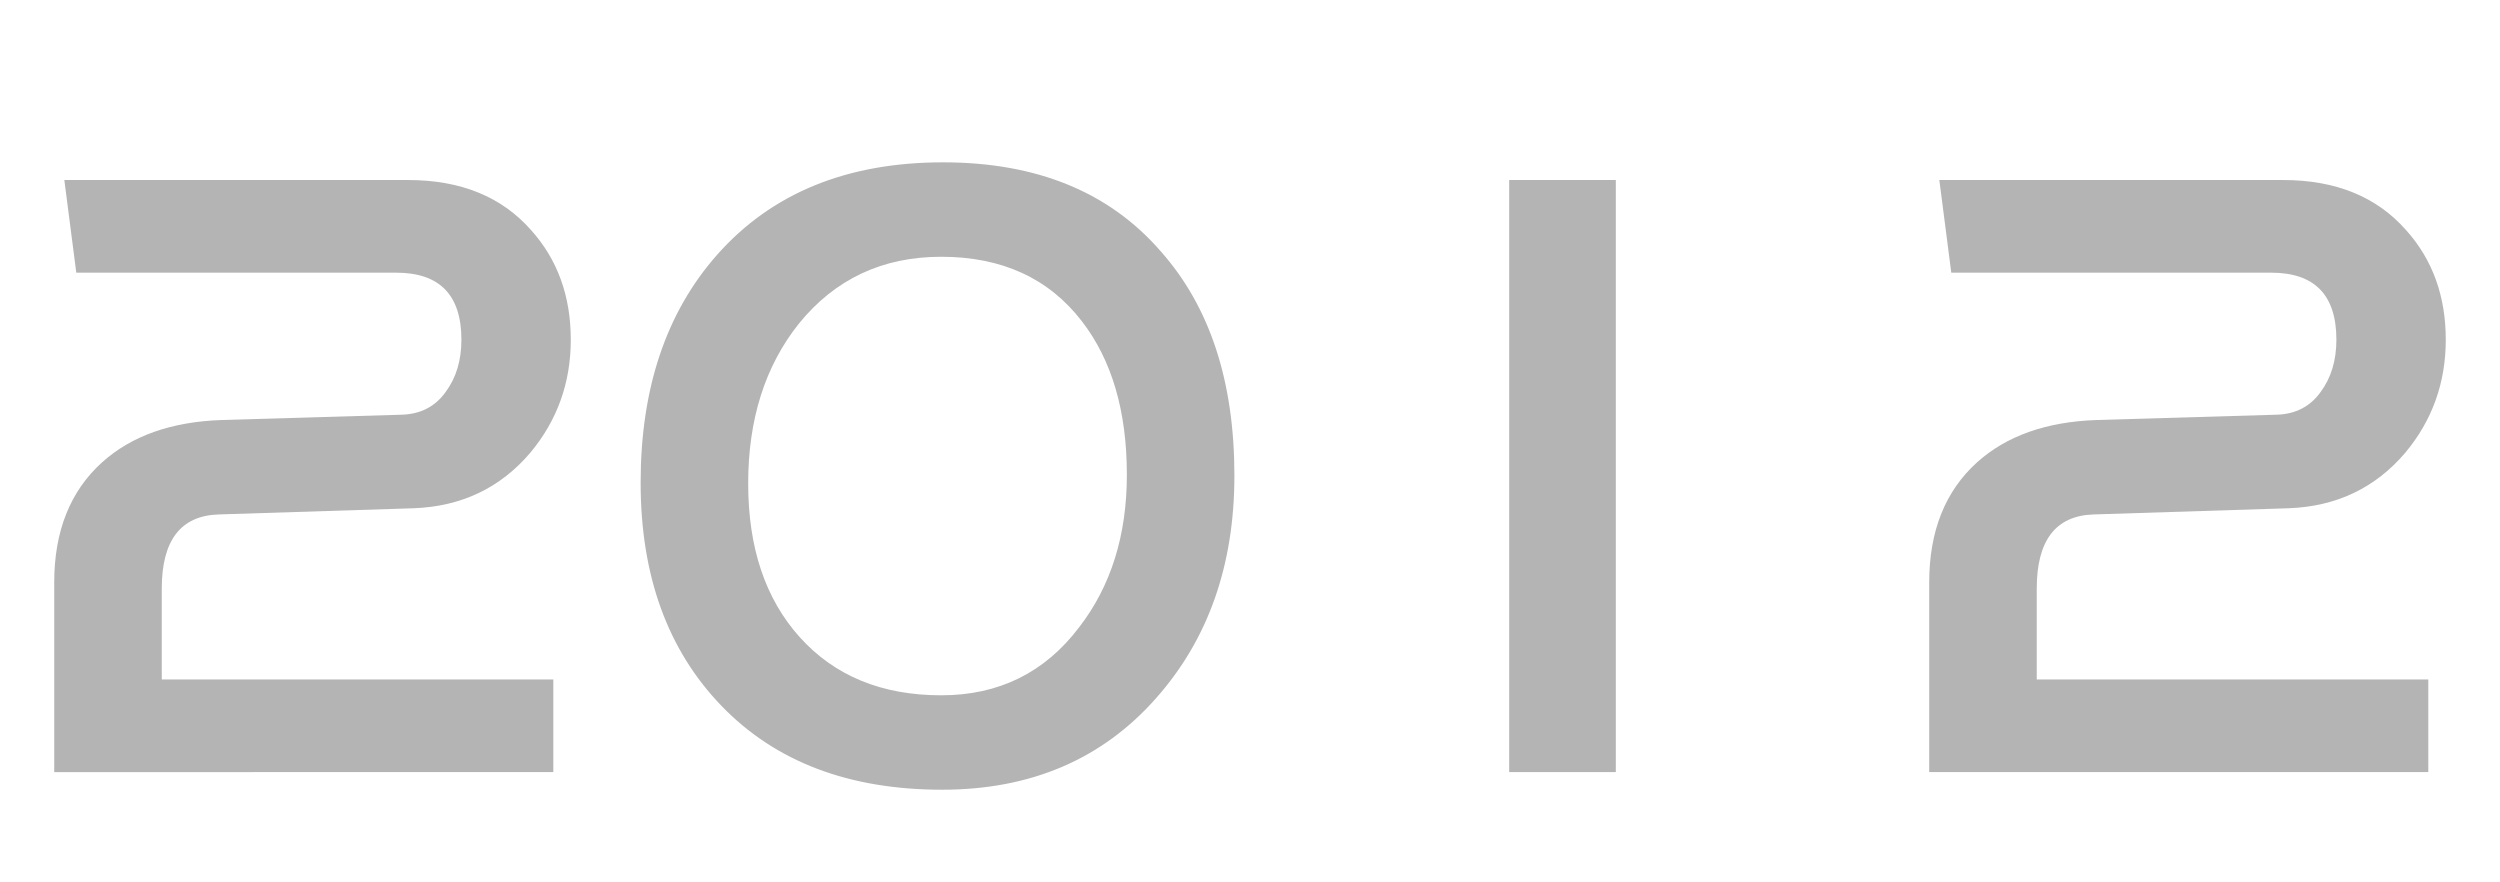
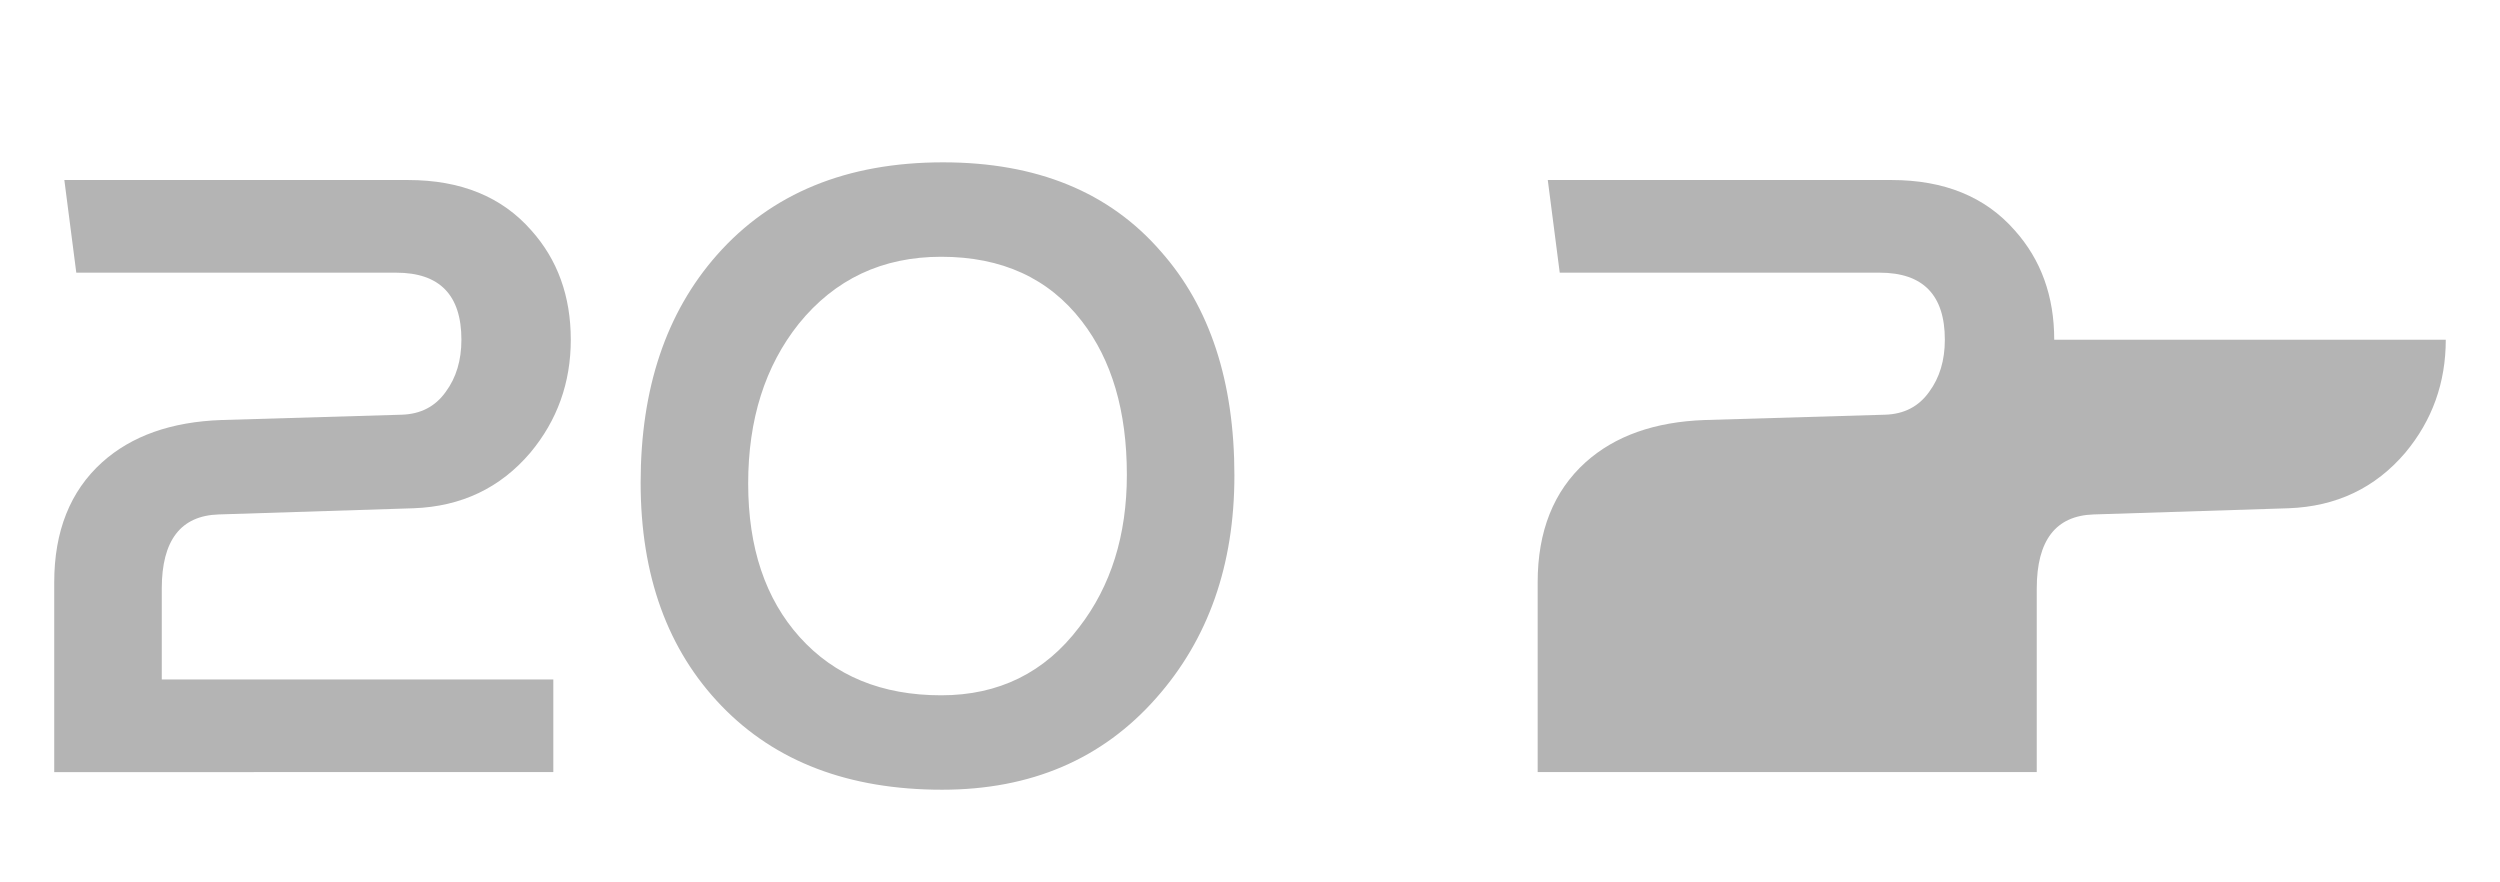
<svg xmlns="http://www.w3.org/2000/svg" id="b" width="97.918" height="34.56" viewBox="0 0 97.918 34.56">
  <defs>
    <style>.d{fill:#b4b4b4;}</style>
  </defs>
  <g id="c">
    <path class="d" d="m22.356,13.306c0,1.682-.528,3.157-1.584,4.424-1.176,1.382-2.7,2.108-4.572,2.177l-7.632.242c-1.488.046-2.232,1.014-2.232,2.903v3.56h15.336v3.629H2.124v-7.431c0-2.004.624-3.571,1.872-4.7,1.152-1.037,2.712-1.59,4.68-1.659l7.056-.208c.744-.022,1.32-.322,1.728-.898.408-.553.612-1.232.612-2.039,0-1.75-.852-2.626-2.556-2.626H2.988l-.468-3.629h13.464c2.064,0,3.672.657,4.824,1.97,1.032,1.152,1.548,2.581,1.548,4.286Z" />
    <path class="d" d="m48.348,18.628c0,3.502-1.021,6.405-3.06,8.709-2.112,2.396-4.909,3.594-8.388,3.594-3.648,0-6.528-1.094-8.64-3.283-2.112-2.188-3.168-5.103-3.168-8.744,0-3.686.996-6.658,2.988-8.917,2.136-2.419,5.088-3.629,8.856-3.629,3.672,0,6.516,1.164,8.532,3.491,1.92,2.166,2.88,5.092,2.88,8.778Zm-4.212-.035c0-2.488-.588-4.493-1.764-6.013-1.296-1.682-3.132-2.523-5.508-2.523-2.304,0-4.164.876-5.58,2.626-1.32,1.659-1.98,3.744-1.98,6.255s.671,4.516,2.016,6.014c1.368,1.521,3.216,2.281,5.544,2.281,2.256,0,4.056-.887,5.4-2.661,1.248-1.612,1.872-3.605,1.872-5.979Z" />
-     <path class="d" d="m63.287,30.24h-4.176V7.05h4.176v23.19Z" />
-     <path class="d" d="m95.794,13.306c0,1.682-.528,3.157-1.584,4.424-1.176,1.382-2.7,2.108-4.572,2.177l-7.632.242c-1.488.046-2.232,1.014-2.232,2.903v3.56h15.336v3.629h-19.548v-7.431c0-2.004.624-3.571,1.872-4.7,1.152-1.037,2.712-1.59,4.68-1.659l7.056-.208c.744-.022,1.32-.322,1.728-.898.408-.553.612-1.232.612-2.039,0-1.75-.852-2.626-2.556-2.626h-12.528l-.468-3.629h13.464c2.064,0,3.672.657,4.824,1.97,1.032,1.152,1.548,2.581,1.548,4.286Z" />
+     <path class="d" d="m95.794,13.306c0,1.682-.528,3.157-1.584,4.424-1.176,1.382-2.7,2.108-4.572,2.177l-7.632.242c-1.488.046-2.232,1.014-2.232,2.903v3.56v3.629h-19.548v-7.431c0-2.004.624-3.571,1.872-4.7,1.152-1.037,2.712-1.59,4.68-1.659l7.056-.208c.744-.022,1.32-.322,1.728-.898.408-.553.612-1.232.612-2.039,0-1.75-.852-2.626-2.556-2.626h-12.528l-.468-3.629h13.464c2.064,0,3.672.657,4.824,1.97,1.032,1.152,1.548,2.581,1.548,4.286Z" />
  </g>
</svg>